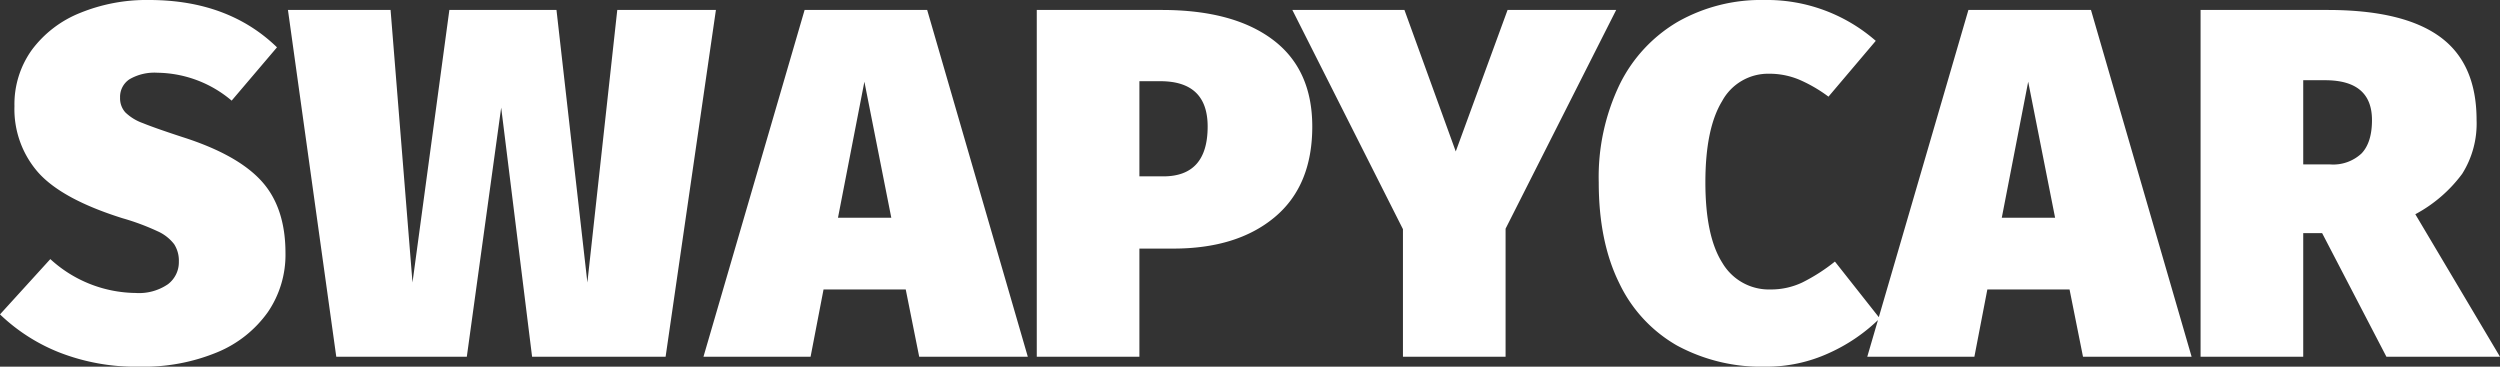
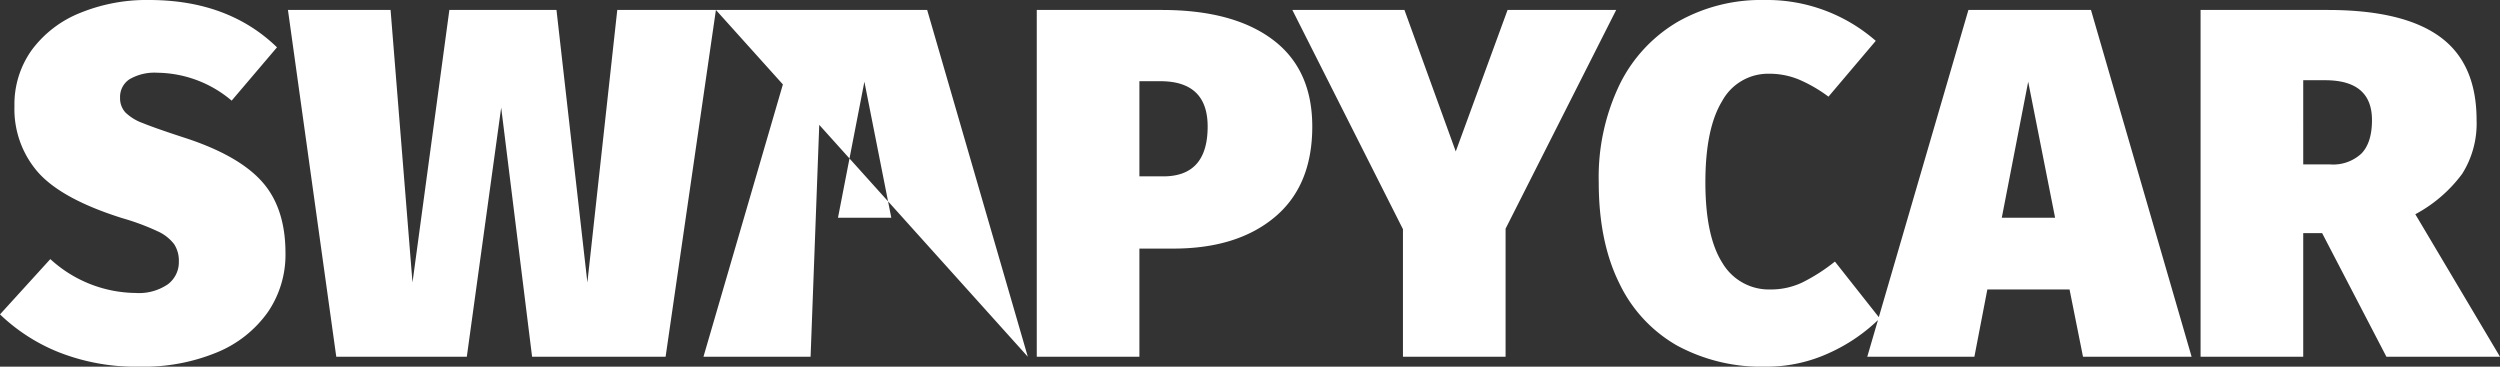
<svg xmlns="http://www.w3.org/2000/svg" width="396.424" height="58.145" viewBox="0 0 396.424 58.145">
  <rect x="0" y="0" width="396.424" height="58.145" fill="#333333" stroke="none" />
-   <path id="Pfad_10" data-name="Pfad 10" d="M-173.8-56.564q12.561,0,20.3,7.505l-7.189,8.453a18.532,18.532,0,0,0-11.771-4.424A7.846,7.846,0,0,0-176.881-44a3.333,3.333,0,0,0-1.5,2.923,3.322,3.322,0,0,0,.829,2.33,7.69,7.69,0,0,0,2.765,1.7q1.935.79,6.281,2.212,8.69,2.765,12.521,6.952t3.831,11.455a16.093,16.093,0,0,1-2.8,9.362,18.457,18.457,0,0,1-8.018,6.36A30.456,30.456,0,0,1-175.3,1.58,33.235,33.235,0,0,1-188.1-.711a29.012,29.012,0,0,1-9.322-6l7.979-8.769a20.323,20.323,0,0,0,13.509,5.372,8.123,8.123,0,0,0,5.135-1.382,4.38,4.38,0,0,0,1.738-3.594,4.815,4.815,0,0,0-.75-2.765,6.792,6.792,0,0,0-2.646-2.054,37.356,37.356,0,0,0-5.53-2.054q-9.559-3-13.351-7.229a15.207,15.207,0,0,1-3.792-10.547,14.743,14.743,0,0,1,2.765-8.927,17.709,17.709,0,0,1,7.624-5.846A27.85,27.85,0,0,1-173.8-56.564Zm89.9,1.58L-91.877,0h-21.172l-4.9-39.5L-123.4,0h-20.7l-7.663-54.984h16.274l3.476,43.213,5.846-43.213h16.985l4.9,43.213,4.74-43.213ZM-51.666,0-53.8-10.665H-66.834L-68.888,0H-85.873l16.037-54.984H-50.4L-34.444,0ZM-64.543-22.041h8.453l-4.266-21.567Zm51.35-32.943q11.3,0,17.578,4.7T10.665-36.5q0,9.4-5.965,14.378t-16.076,4.977h-5.372V0H-33.022V-54.984Zm.237,26.386q7.031,0,7.031-7.9,0-7.189-7.505-7.189h-3.318V-28.6ZM58.855-54.984,41.317-20.3V0H25.043V-20.224L7.505-54.984H25.28l8.137,22.436,8.216-22.436Zm23.463-1.58a26.216,26.216,0,0,1,17.7,6.478l-7.5,8.848a22.943,22.943,0,0,0-4.621-2.686,12.19,12.19,0,0,0-4.78-.948,8.3,8.3,0,0,0-7.465,4.345Q73-36.182,73-27.65t2.686,12.758a8.566,8.566,0,0,0,7.663,4.227,11.551,11.551,0,0,0,5.017-1.106,28.774,28.774,0,0,0,5.174-3.318l7.11,9.006A27.553,27.553,0,0,1,92.628-.592,23.717,23.717,0,0,1,82.555,1.58,28.064,28.064,0,0,1,68.493-1.778a22.5,22.5,0,0,1-9.164-9.915Q56.09-18.249,56.09-27.65a33.839,33.839,0,0,1,3.318-15.524,23.519,23.519,0,0,1,9.243-9.954A26.743,26.743,0,0,1,82.318-56.564ZM132.878,0l-2.133-10.665H117.71L115.656,0H98.671l16.037-54.984h19.434L150.1,0ZM120-22.041h8.453l-4.266-21.567Zm50.8,2.449h-3V0H151.522V-54.984h20.145q11.929,0,17.775,4.226t5.846,13.233A14.932,14.932,0,0,1,193-28.993a22.354,22.354,0,0,1-7.426,6.4L199,0H180.989Zm-3-10.9h4.266a6.573,6.573,0,0,0,4.977-1.738q1.659-1.738,1.659-5.293,0-6.32-7.426-6.32H167.8Z" transform="translate(197.422 56.564)" fill="#fff" />
+   <path id="Pfad_10" data-name="Pfad 10" d="M-173.8-56.564q12.561,0,20.3,7.505l-7.189,8.453a18.532,18.532,0,0,0-11.771-4.424A7.846,7.846,0,0,0-176.881-44a3.333,3.333,0,0,0-1.5,2.923,3.322,3.322,0,0,0,.829,2.33,7.69,7.69,0,0,0,2.765,1.7q1.935.79,6.281,2.212,8.69,2.765,12.521,6.952t3.831,11.455a16.093,16.093,0,0,1-2.8,9.362,18.457,18.457,0,0,1-8.018,6.36A30.456,30.456,0,0,1-175.3,1.58,33.235,33.235,0,0,1-188.1-.711a29.012,29.012,0,0,1-9.322-6l7.979-8.769a20.323,20.323,0,0,0,13.509,5.372,8.123,8.123,0,0,0,5.135-1.382,4.38,4.38,0,0,0,1.738-3.594,4.815,4.815,0,0,0-.75-2.765,6.792,6.792,0,0,0-2.646-2.054,37.356,37.356,0,0,0-5.53-2.054q-9.559-3-13.351-7.229a15.207,15.207,0,0,1-3.792-10.547,14.743,14.743,0,0,1,2.765-8.927,17.709,17.709,0,0,1,7.624-5.846A27.85,27.85,0,0,1-173.8-56.564Zm89.9,1.58L-91.877,0h-21.172l-4.9-39.5L-123.4,0h-20.7l-7.663-54.984h16.274l3.476,43.213,5.846-43.213h16.985l4.9,43.213,4.74-43.213ZH-66.834L-68.888,0H-85.873l16.037-54.984H-50.4L-34.444,0ZM-64.543-22.041h8.453l-4.266-21.567Zm51.35-32.943q11.3,0,17.578,4.7T10.665-36.5q0,9.4-5.965,14.378t-16.076,4.977h-5.372V0H-33.022V-54.984Zm.237,26.386q7.031,0,7.031-7.9,0-7.189-7.505-7.189h-3.318V-28.6ZM58.855-54.984,41.317-20.3V0H25.043V-20.224L7.505-54.984H25.28l8.137,22.436,8.216-22.436Zm23.463-1.58a26.216,26.216,0,0,1,17.7,6.478l-7.5,8.848a22.943,22.943,0,0,0-4.621-2.686,12.19,12.19,0,0,0-4.78-.948,8.3,8.3,0,0,0-7.465,4.345Q73-36.182,73-27.65t2.686,12.758a8.566,8.566,0,0,0,7.663,4.227,11.551,11.551,0,0,0,5.017-1.106,28.774,28.774,0,0,0,5.174-3.318l7.11,9.006A27.553,27.553,0,0,1,92.628-.592,23.717,23.717,0,0,1,82.555,1.58,28.064,28.064,0,0,1,68.493-1.778a22.5,22.5,0,0,1-9.164-9.915Q56.09-18.249,56.09-27.65a33.839,33.839,0,0,1,3.318-15.524,23.519,23.519,0,0,1,9.243-9.954A26.743,26.743,0,0,1,82.318-56.564ZM132.878,0l-2.133-10.665H117.71L115.656,0H98.671l16.037-54.984h19.434L150.1,0ZM120-22.041h8.453l-4.266-21.567Zm50.8,2.449h-3V0H151.522V-54.984h20.145q11.929,0,17.775,4.226t5.846,13.233A14.932,14.932,0,0,1,193-28.993a22.354,22.354,0,0,1-7.426,6.4L199,0H180.989Zm-3-10.9h4.266a6.573,6.573,0,0,0,4.977-1.738q1.659-1.738,1.659-5.293,0-6.32-7.426-6.32H167.8Z" transform="translate(197.422 56.564)" fill="#fff" />
</svg>